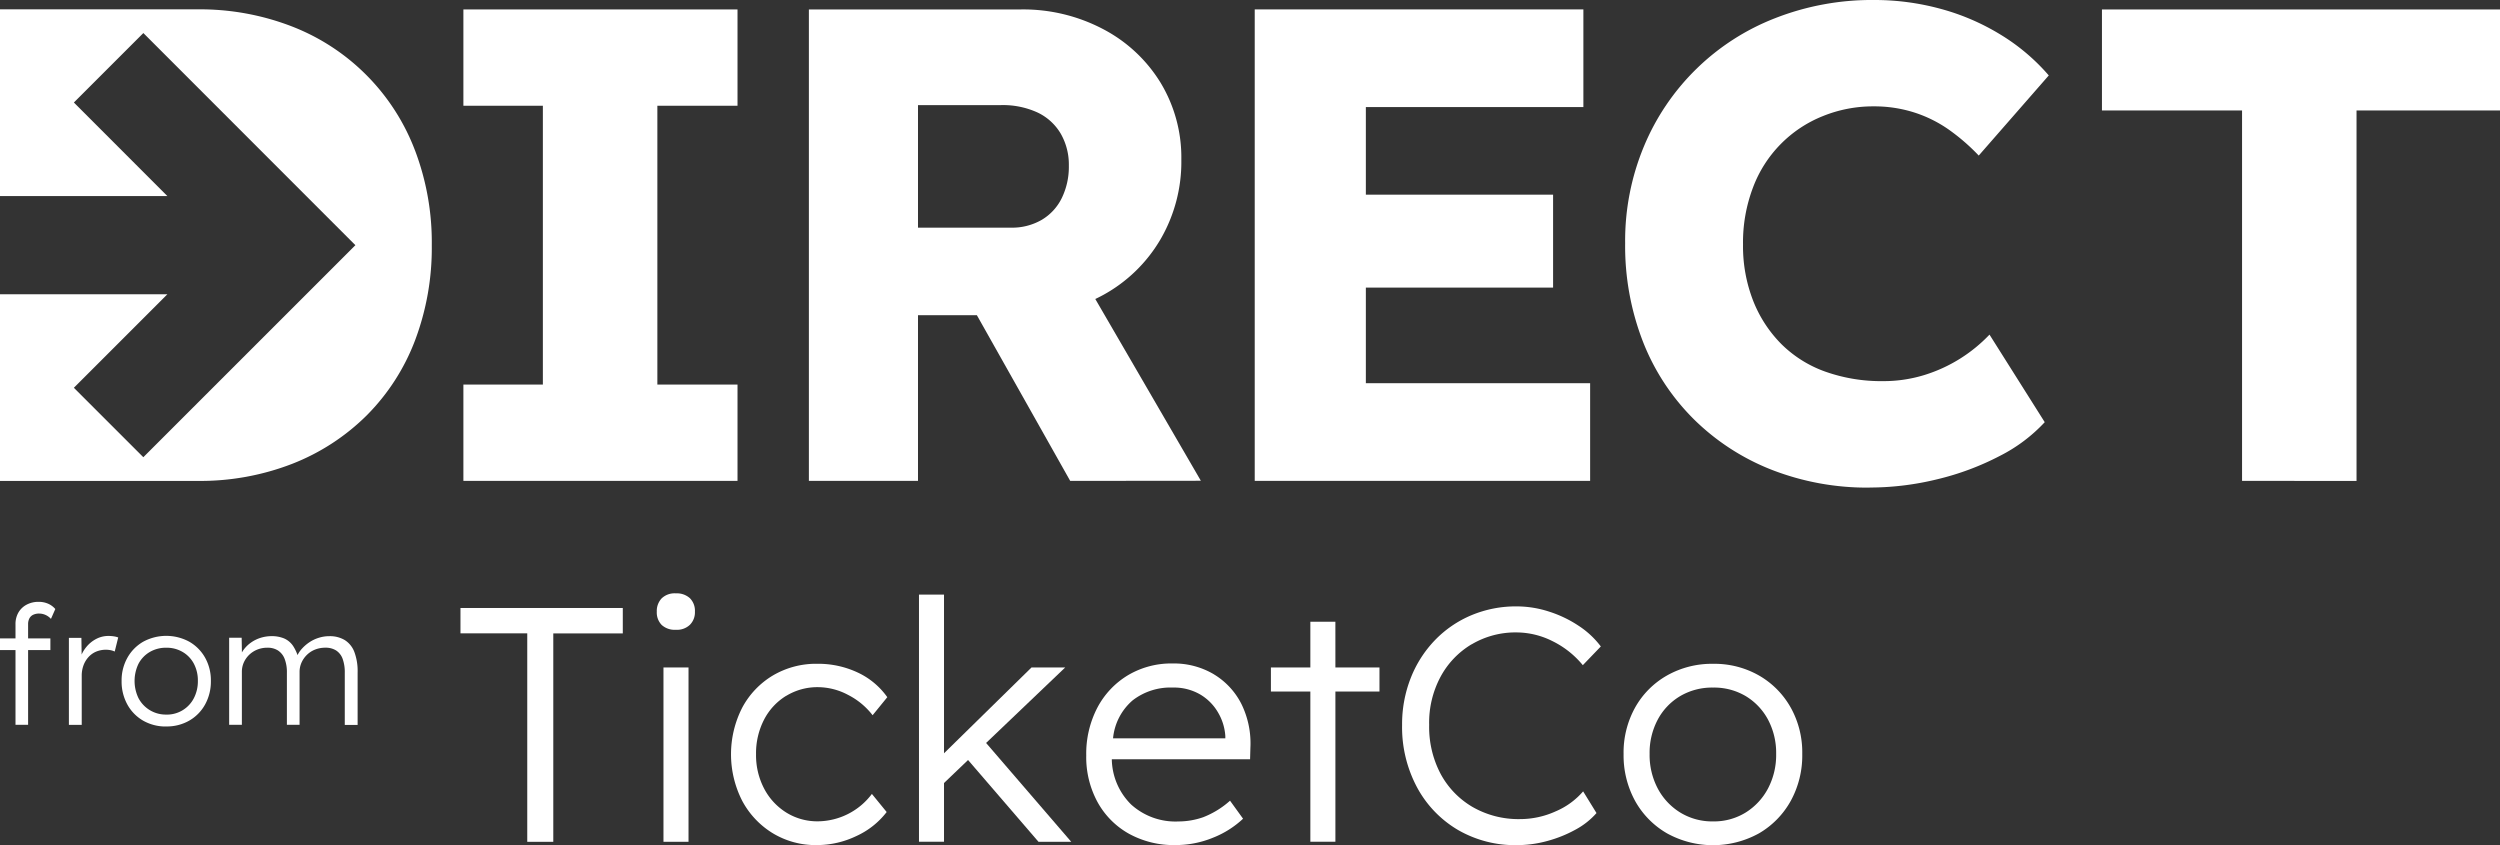
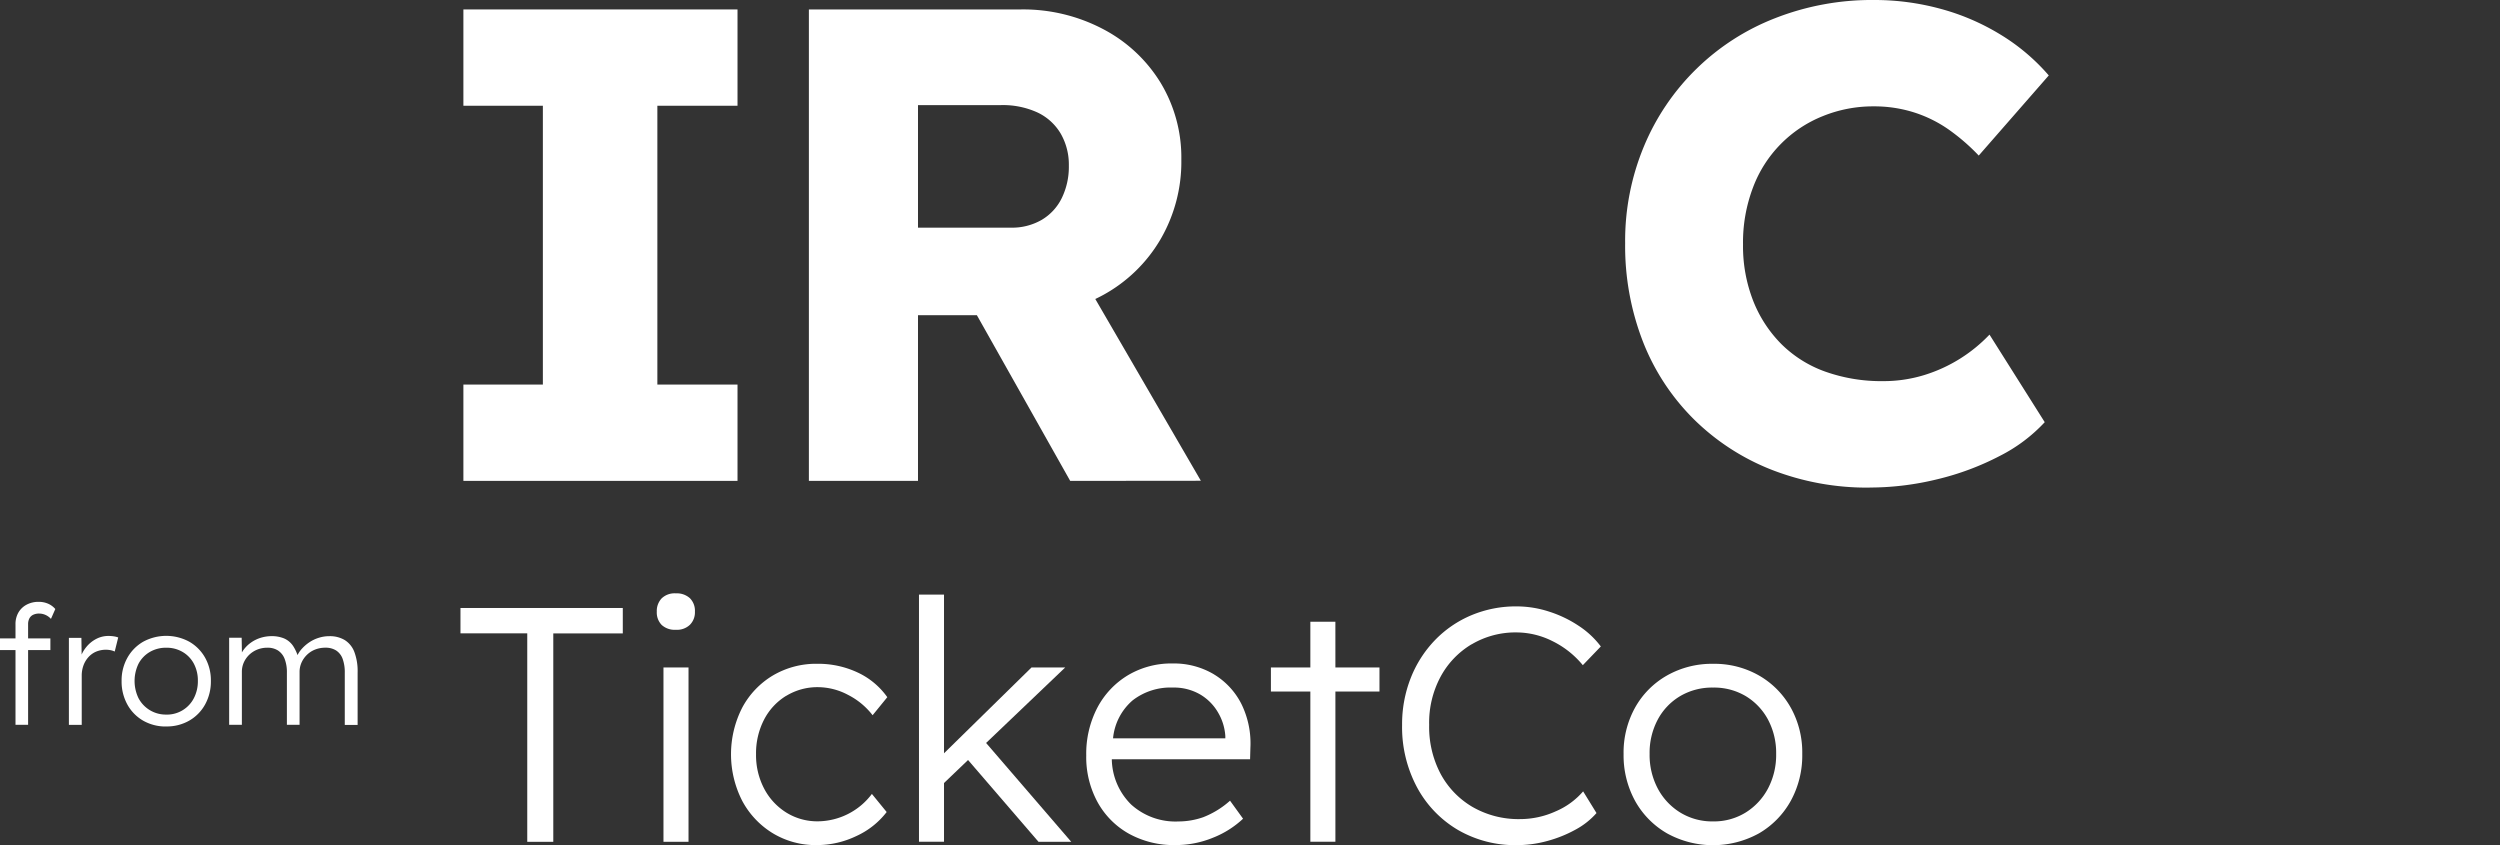
<svg xmlns="http://www.w3.org/2000/svg" width="177.479" height="60" viewBox="0 0 177.479 60">
  <rect x="0" y="0" width="177.479" height="60" fill="#333333" stroke="none" />
  <defs>
    <clipPath id="clip-path">
      <rect id="Rectangle_14803" data-name="Rectangle 14803" width="177.479" height="60" fill="#fff" />
    </clipPath>
  </defs>
  <g id="direct_Logo_White" transform="translate(0 0)">
    <path id="Path_115661" data-name="Path 115661" d="M49.227,65l0,1.8h4.741V81.6h1.848V66.805H60.75V65Z" transform="translate(-16.537 -21.838)" fill="#fff" />
    <rect id="Rectangle_14802" data-name="Rectangle 14802" width="1.778" height="12.376" transform="translate(47.101 47.384)" fill="#fff" />
    <g id="Group_3312" data-name="Group 3312" transform="translate(0 0)">
      <g id="Group_3311" data-name="Group 3311" clip-path="url(#clip-path)">
        <path id="Path_115662" data-name="Path 115662" d="M71.567,63.431a1.328,1.328,0,0,0-1.007.356,1.3,1.3,0,0,0-.345.949,1.258,1.258,0,0,0,.345.936,1.365,1.365,0,0,0,1.007.345,1.324,1.324,0,0,0,1-.355,1.251,1.251,0,0,0,.355-.926,1.266,1.266,0,0,0-.355-.959,1.375,1.375,0,0,0-1-.345" transform="translate(-23.588 -21.308)" fill="#fff" />
        <path id="Path_115663" data-name="Path 115663" d="M82.067,73.238a4.255,4.255,0,0,1,2.264-.617,4.592,4.592,0,0,1,2.122.546A5.143,5.143,0,0,1,88.2,74.613l1.043-1.281a5.337,5.337,0,0,0-2.086-1.744,6.6,6.6,0,0,0-2.891-.627,6.027,6.027,0,0,0-3.142.828,5.892,5.892,0,0,0-2.181,2.288,7.277,7.277,0,0,0,0,6.614,6,6,0,0,0,2.17,2.3,5.871,5.871,0,0,0,3.129.841,6.466,6.466,0,0,0,2.8-.64,5.679,5.679,0,0,0,2.156-1.707L88.149,80.2a4.846,4.846,0,0,1-3.84,1.945,4.149,4.149,0,0,1-2.227-.617,4.393,4.393,0,0,1-1.577-1.695,5.1,5.1,0,0,1-.58-2.454,5.2,5.2,0,0,1,.57-2.454,4.281,4.281,0,0,1,1.577-1.695h-.005Z" transform="translate(-26.252 -23.838)" fill="#fff" />
        <path id="Path_115664" data-name="Path 115664" d="M108.626,68.74h-2.392l-6.212,6.093V63.57H98.245V81.113h1.777V76.944l1.707-1.634,5,5.806h2.324L103.01,74.1Z" transform="translate(-33.005 -21.356)" fill="#fff" />
        <path id="Path_115665" data-name="Path 115665" d="M125.193,71.7a5.544,5.544,0,0,0-2.927-.772,6.012,6.012,0,0,0-3.19.841,5.882,5.882,0,0,0-2.169,2.31,7.079,7.079,0,0,0-.782,3.367,6.681,6.681,0,0,0,.8,3.32,5.735,5.735,0,0,0,2.241,2.254,6.58,6.58,0,0,0,3.283.8,6.967,6.967,0,0,0,2.7-.533,6.7,6.7,0,0,0,2.109-1.338l-.925-1.28a6.232,6.232,0,0,1-1.908,1.174,5.319,5.319,0,0,1-1.743.3,4.685,4.685,0,0,1-3.367-1.2,4.613,4.613,0,0,1-1.375-3.213h9.816l.023-.828a6.321,6.321,0,0,0-.639-3.1A5.191,5.191,0,0,0,125.19,71.7Zm.8,4.54h-7.965a4.054,4.054,0,0,1,1.388-2.691,4.388,4.388,0,0,1,2.859-.911,3.705,3.705,0,0,1,1.956.5,3.547,3.547,0,0,1,1.268,1.3,3.743,3.743,0,0,1,.5,1.647v.167Z" transform="translate(-39.011 -23.827)" fill="#fff" />
        <path id="Path_115666" data-name="Path 115666" d="M140.445,66.468h-1.777v3.247h-2.8v1.707h2.8V82.087h1.778V71.422h3.129V69.715h-3.129Z" transform="translate(-45.644 -22.329)" fill="#fff" />
        <path id="Path_115667" data-name="Path 115667" d="M154.839,67.516a6.094,6.094,0,0,1,3.189-.841,5.718,5.718,0,0,1,2.537.617A6.479,6.479,0,0,1,162.722,69L164,67.671a6.241,6.241,0,0,0-1.577-1.469,8.355,8.355,0,0,0-2.1-1.006,7.442,7.442,0,0,0-2.3-.369,8.156,8.156,0,0,0-3.213.628,7.777,7.777,0,0,0-2.585,1.768A8.147,8.147,0,0,0,150.51,69.9a8.935,8.935,0,0,0-.618,3.344,9.049,9.049,0,0,0,1.057,4.421,7.769,7.769,0,0,0,2.891,3.021,8.081,8.081,0,0,0,4.209,1.09,8.2,8.2,0,0,0,2.169-.3,8.984,8.984,0,0,0,1.993-.805,5.347,5.347,0,0,0,1.482-1.173l-.949-1.54a5.313,5.313,0,0,1-1.956,1.422,6.108,6.108,0,0,1-2.525.547,6.535,6.535,0,0,1-3.354-.852,6.028,6.028,0,0,1-2.276-2.347,7.127,7.127,0,0,1-.819-3.489,6.887,6.887,0,0,1,.8-3.4,5.974,5.974,0,0,1,2.217-2.324v0Z" transform="translate(-50.355 -21.778)" fill="#fff" />
        <path id="Path_115668" data-name="Path 115668" d="M185.435,74.069a6,6,0,0,0-2.253-2.276,6.38,6.38,0,0,0-3.259-.829,6.464,6.464,0,0,0-3.27.829,5.954,5.954,0,0,0-2.264,2.276,6.582,6.582,0,0,0-.818,3.3,6.721,6.721,0,0,0,.818,3.33,6.036,6.036,0,0,0,2.264,2.3,6.755,6.755,0,0,0,6.531,0,6.059,6.059,0,0,0,2.252-2.3,6.683,6.683,0,0,0,.819-3.33,6.533,6.533,0,0,0-.819-3.3m-1.614,5.749a4.46,4.46,0,0,1-1.59,1.707,4.282,4.282,0,0,1-2.311.627,4.343,4.343,0,0,1-2.323-.627,4.439,4.439,0,0,1-1.6-1.707,5.1,5.1,0,0,1-.58-2.454,5.024,5.024,0,0,1,.58-2.442,4.277,4.277,0,0,1,1.6-1.671,4.462,4.462,0,0,1,2.323-.6,4.4,4.4,0,0,1,2.311.6,4.329,4.329,0,0,1,1.59,1.671,5.032,5.032,0,0,1,.58,2.442,5.105,5.105,0,0,1-.58,2.454" transform="translate(-58.31 -23.839)" fill="#fff" />
        <path id="Path_115669" data-name="Path 115669" d="M0,66.937H3.577v.829H0Zm1.1,6.135V65.93a1.635,1.635,0,0,1,.2-.818,1.457,1.457,0,0,1,.574-.562,1.777,1.777,0,0,1,.871-.209,1.644,1.644,0,0,1,.681.137,1.421,1.421,0,0,1,.5.373l-.308.7a1.178,1.178,0,0,0-.408-.29,1.12,1.12,0,0,0-.421-.088.967.967,0,0,0-.438.088.592.592,0,0,0-.267.26.885.885,0,0,0-.089.41V73.07H1.1Z" transform="translate(0 -21.615)" fill="#fff" />
        <path id="Path_115670" data-name="Path 115670" d="M7.366,74.3v-6.18h.888l.023,1.646-.095-.225a2.3,2.3,0,0,1,.421-.77A2.237,2.237,0,0,1,9.3,68.2a1.863,1.863,0,0,1,.888-.214,2.42,2.42,0,0,1,.379.03,1.508,1.508,0,0,1,.3.077l-.248,1a1.327,1.327,0,0,0-.313-.1,1.808,1.808,0,0,0-1.022.113,1.565,1.565,0,0,0-.545.4,1.783,1.783,0,0,0-.343.586,2.09,2.09,0,0,0-.119.711V74.3Z" transform="translate(-2.475 -22.839)" fill="#fff" />
        <path id="Path_115671" data-name="Path 115671" d="M16.176,74.411A3.21,3.21,0,0,1,14.535,74a2.973,2.973,0,0,1-1.126-1.148A3.367,3.367,0,0,1,13,71.183a3.278,3.278,0,0,1,.408-1.646,2.989,2.989,0,0,1,1.126-1.145,3.429,3.429,0,0,1,3.27,0,2.993,2.993,0,0,1,1.125,1.137,3.285,3.285,0,0,1,.409,1.646,3.378,3.378,0,0,1-.409,1.67,2.967,2.967,0,0,1-1.125,1.148,3.187,3.187,0,0,1-1.629.415m0-.841A2.15,2.15,0,0,0,18.13,72.4a2.6,2.6,0,0,0,.284-1.226,2.556,2.556,0,0,0-.284-1.221,2.1,2.1,0,0,0-.8-.834,2.227,2.227,0,0,0-1.16-.3,2.257,2.257,0,0,0-1.166.3,2.113,2.113,0,0,0-.805.84,2.813,2.813,0,0,0,0,2.44,2.187,2.187,0,0,0,1.972,1.166" transform="translate(-4.367 -22.836)" fill="#fff" />
        <path id="Path_115672" data-name="Path 115672" d="M24.5,74.3v-6.18h.888l.024,1.409-.177.059a1.859,1.859,0,0,1,.314-.645,2.314,2.314,0,0,1,.527-.5,2.435,2.435,0,0,1,.676-.325,2.627,2.627,0,0,1,.77-.113,2.262,2.262,0,0,1,.871.159,1.491,1.491,0,0,1,.651.545,2.916,2.916,0,0,1,.41,1.013l-.214-.106.083-.2a1.936,1.936,0,0,1,.35-.527,2.81,2.81,0,0,1,.532-.456,2.544,2.544,0,0,1,.664-.313,2.474,2.474,0,0,1,.74-.113,2.061,2.061,0,0,1,1.1.278,1.715,1.715,0,0,1,.681.847,3.867,3.867,0,0,1,.23,1.445v3.731h-.912V70.618a2.787,2.787,0,0,0-.154-1.007,1.194,1.194,0,0,0-.456-.586,1.38,1.38,0,0,0-.764-.2,1.959,1.959,0,0,0-.74.136,1.737,1.737,0,0,0-.58.379,1.8,1.8,0,0,0-.38.55,1.622,1.622,0,0,0-.135.664V74.3h-.9V70.6a2.61,2.61,0,0,0-.161-.983,1.246,1.246,0,0,0-.467-.591,1.352,1.352,0,0,0-.758-.2,1.885,1.885,0,0,0-.722.136,1.8,1.8,0,0,0-.574.373,1.756,1.756,0,0,0-.379.545,1.631,1.631,0,0,0-.135.664V74.3Z" transform="translate(-8.232 -22.844)" fill="#fff" />
        <path id="Path_115673" data-name="Path 115673" d="M49.54,34.476V27.639h5.642V7.845H49.54V1.008H69V7.845H63.31V27.639H69v6.837Z" transform="translate(-16.643 -0.338)" fill="#fff" />
        <path id="Path_115674" data-name="Path 115674" d="M86.475,34.476V1.008h15.061a12.174,12.174,0,0,1,5.809,1.387,10.462,10.462,0,0,1,4.088,3.8,10.26,10.26,0,0,1,1.483,5.474,10.938,10.938,0,0,1-1.483,5.666,10.622,10.622,0,0,1-4.065,3.944,11.8,11.8,0,0,1-5.832,1.434H94.221V34.476ZM94.221,16.5h6.6a4.2,4.2,0,0,0,2.175-.55,3.656,3.656,0,0,0,1.434-1.554,5.064,5.064,0,0,0,.5-2.295,4.412,4.412,0,0,0-.574-2.271,3.789,3.789,0,0,0-1.65-1.506A5.889,5.889,0,0,0,100.1,7.8H94.221Zm10.805,17.977L96.516,19.368l8.319-1.2,9.467,16.3Z" transform="translate(-29.051 -0.338)" fill="#fff" />
-         <path id="Path_115675" data-name="Path 115675" d="M134.138,34.477V1.007H157.47V7.941H142.027v19.6h15.922v6.934Zm3.825-20.32h17.356v6.6H137.963Z" transform="translate(-45.063 -0.338)" fill="#fff" />
        <path id="Path_115676" data-name="Path 115676" d="M191.094,34.616a18.641,18.641,0,0,1-6.957-1.267,16.339,16.339,0,0,1-5.522-3.586,15.927,15.927,0,0,1-3.61-5.5,18.755,18.755,0,0,1-1.267-7,17.436,17.436,0,0,1,1.339-6.885,16.586,16.586,0,0,1,9.3-9.084A18.83,18.83,0,0,1,191.429,0a17.849,17.849,0,0,1,4.686.622,16.251,16.251,0,0,1,4.279,1.84,14.385,14.385,0,0,1,3.418,2.893l-4.972,5.689A14.421,14.421,0,0,0,196.712,9.2a9.127,9.127,0,0,0-2.462-1.219,9.328,9.328,0,0,0-2.869-.43,9.467,9.467,0,0,0-3.61.693,8.762,8.762,0,0,0-4.948,5.045,10.971,10.971,0,0,0-.717,4.063,10.651,10.651,0,0,0,.717,3.993,9.066,9.066,0,0,0,2.007,3.083,8.443,8.443,0,0,0,3.132,1.96,11.874,11.874,0,0,0,4.088.669,9.813,9.813,0,0,0,2.917-.43,10.693,10.693,0,0,0,2.558-1.172,10.828,10.828,0,0,0,2.079-1.7l3.921,6.216a11.308,11.308,0,0,1-3.179,2.39,19.209,19.209,0,0,1-4.4,1.65,20.168,20.168,0,0,1-4.853.6" transform="translate(-58.366 0)" fill="#fff" />
-         <path id="Path_115677" data-name="Path 115677" d="M234.658,34.476V8.18h-9.946V1.008H252.97V8.18H242.785v26.3Z" transform="translate(-75.491 -0.338)" fill="#fff" />
-         <path id="Path_115678" data-name="Path 115678" d="M29.456,11a15.23,15.23,0,0,0-8.7-8.775A18.07,18.07,0,0,0,14.016,1H0V14.254H11.881L5.245,7.613l4.932-4.931L25.23,17.742,10.175,32.794l-4.931-4.93,6.637-6.636H0V34.477H14.012a18.064,18.064,0,0,0,6.746-1.219,15.492,15.492,0,0,0,5.284-3.442,15.144,15.144,0,0,0,3.42-5.308,18.6,18.6,0,0,0,1.191-6.766A18.4,18.4,0,0,0,29.457,11" transform="translate(0 -0.336)" fill="#fff" />
      </g>
    </g>
  </g>
</svg>